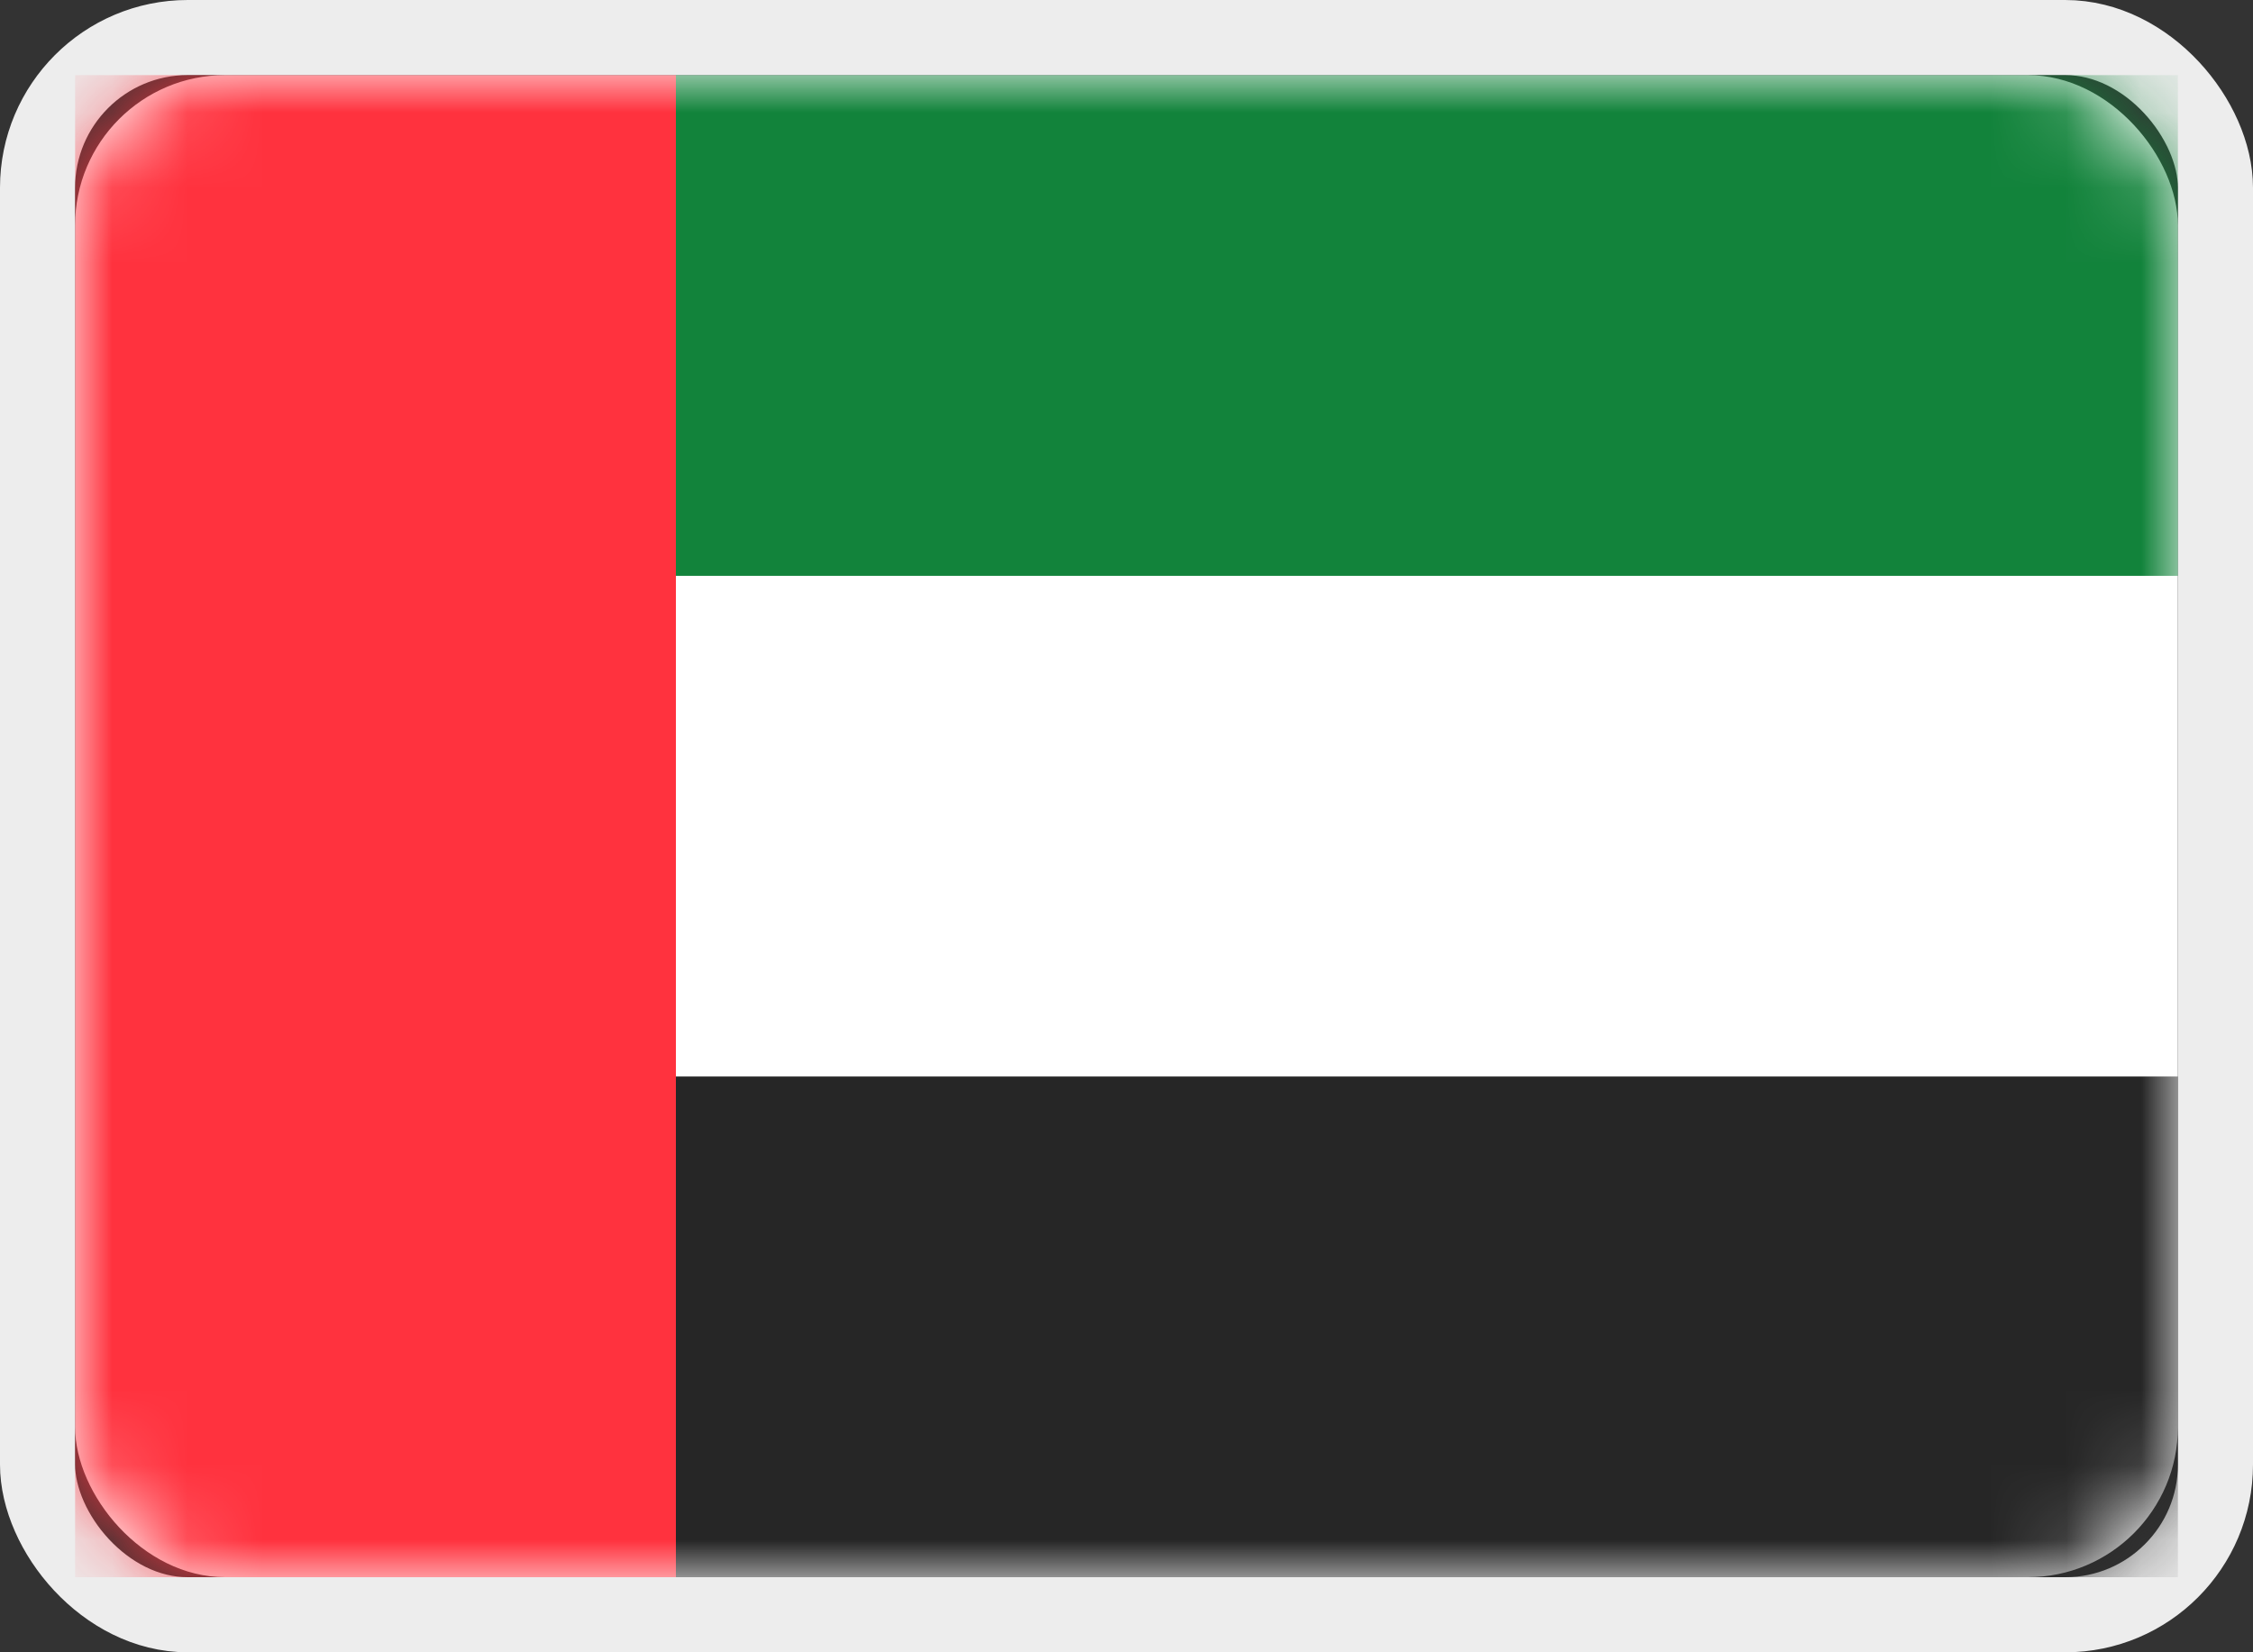
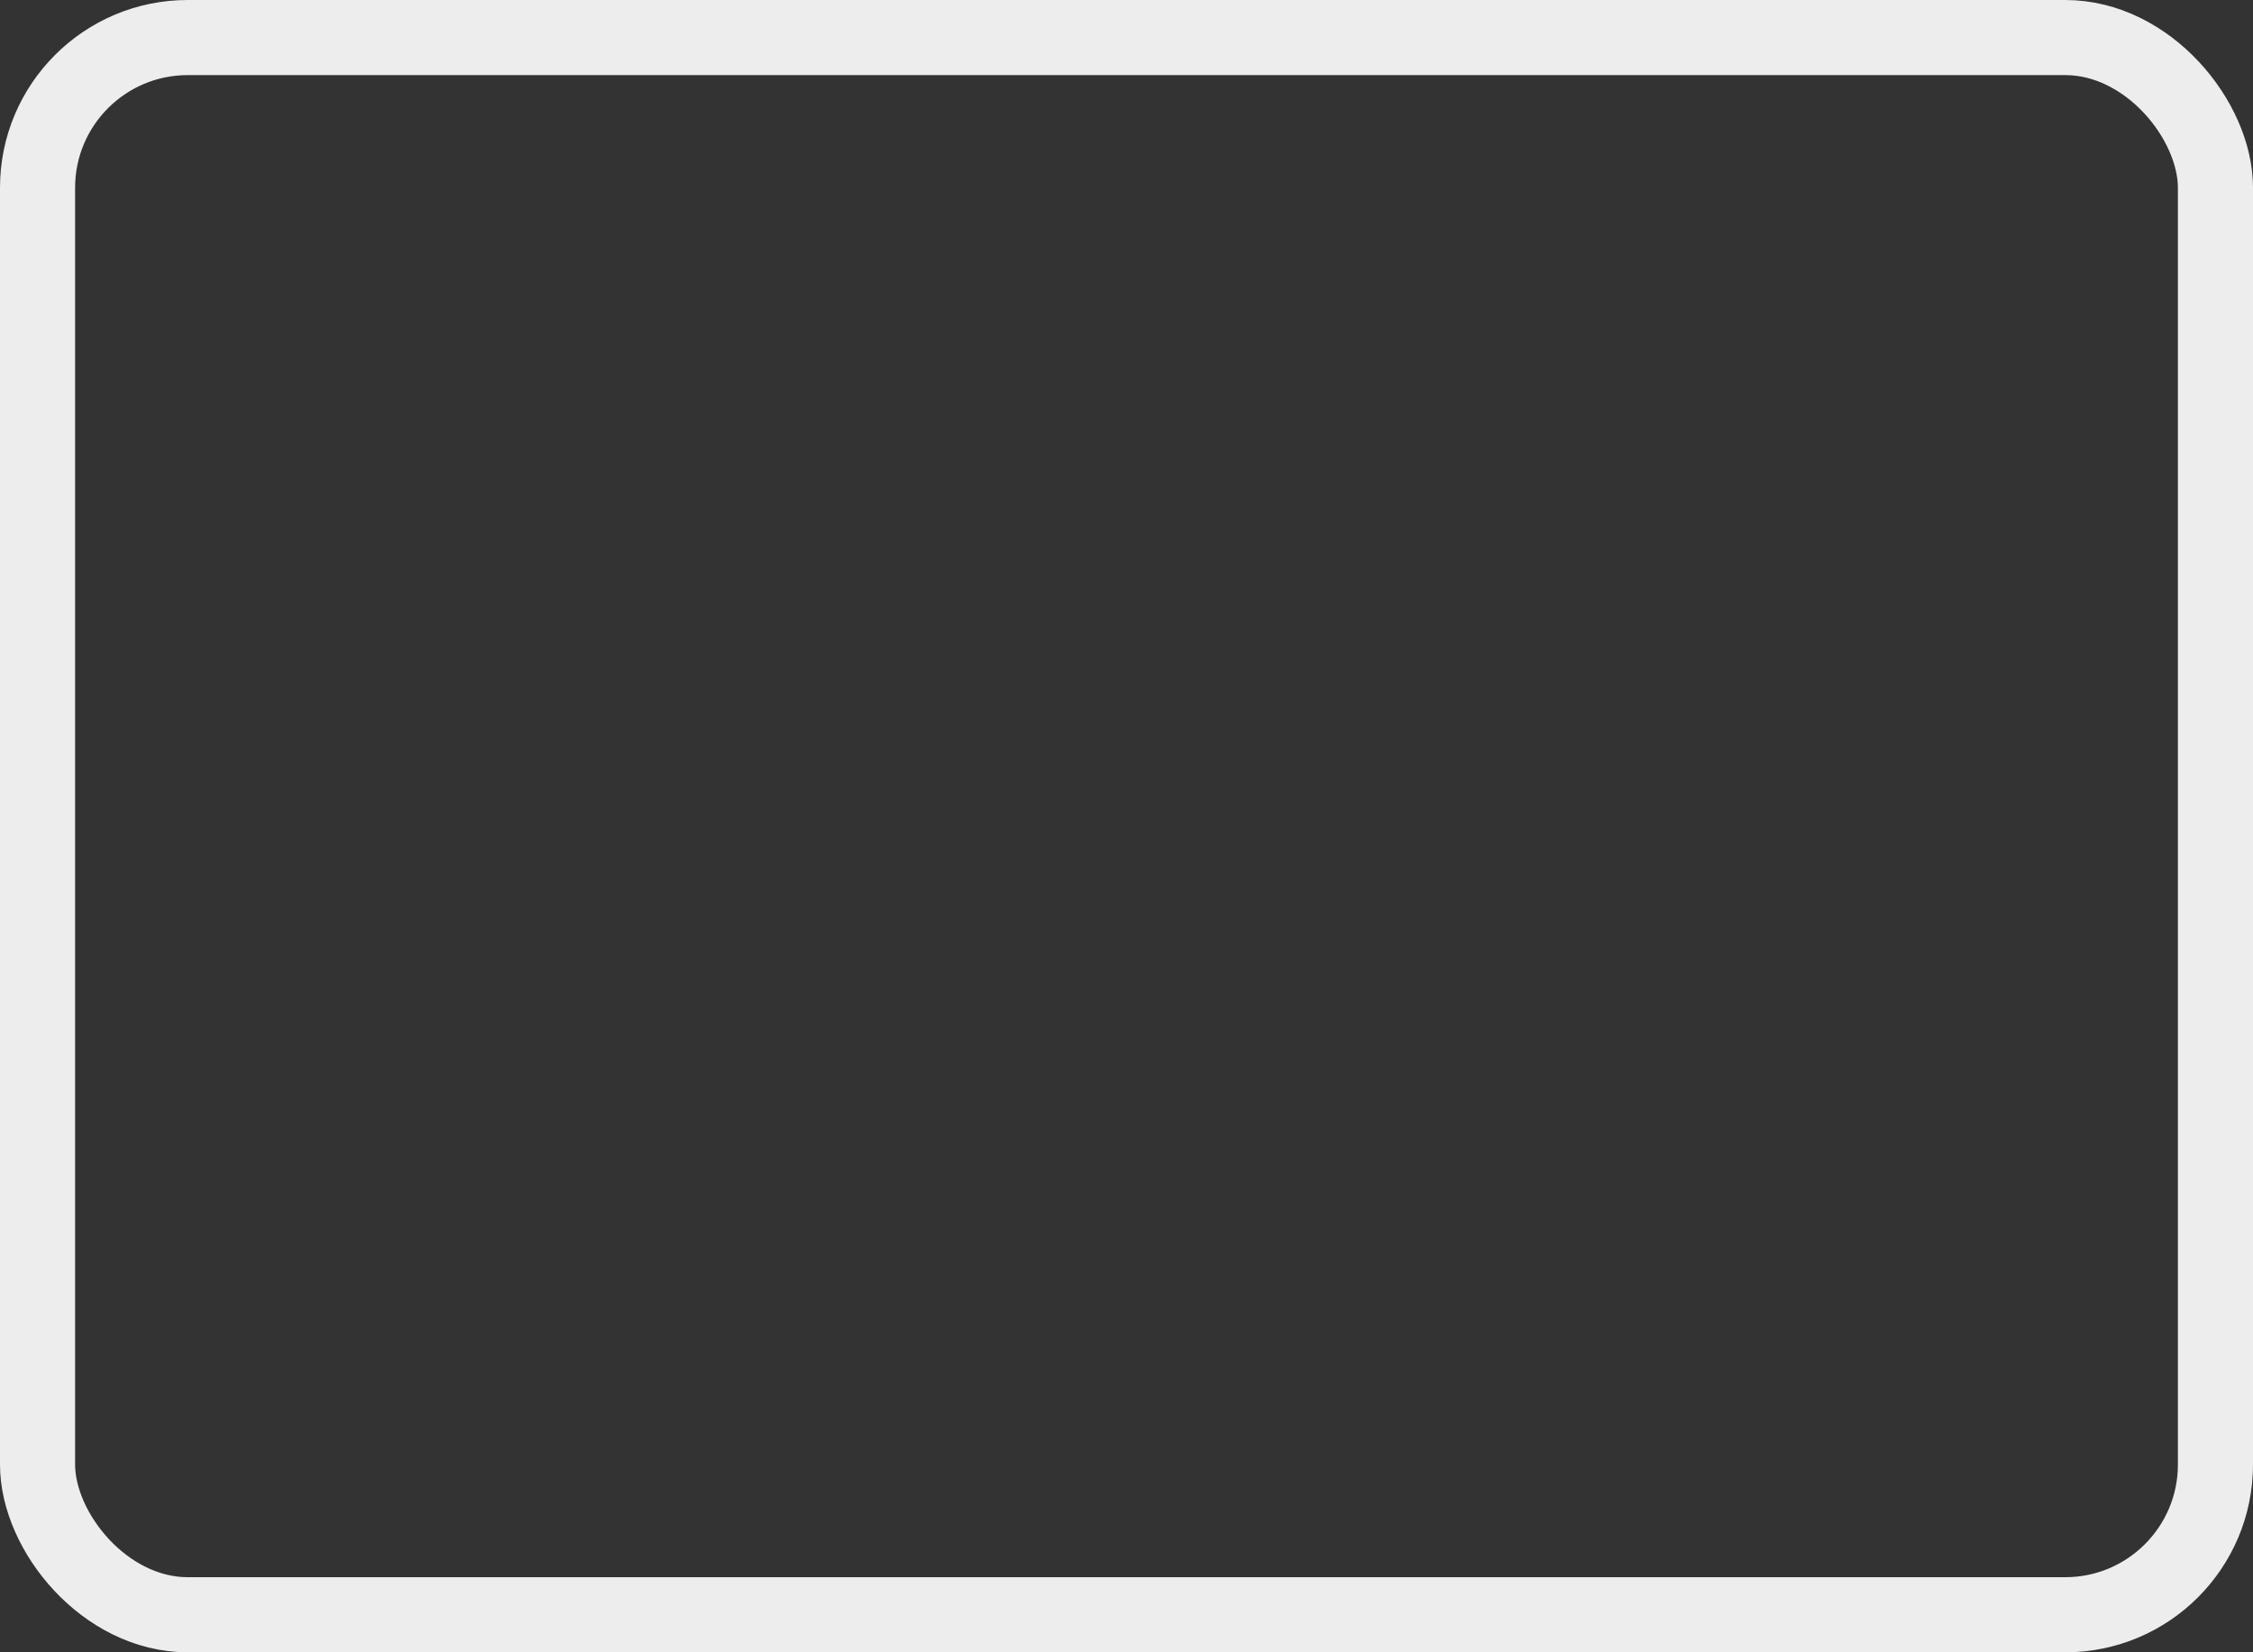
<svg xmlns="http://www.w3.org/2000/svg" xmlns:xlink="http://www.w3.org/1999/xlink" width="30" height="22" viewBox="0 0 30 22">
  <rect x="0" y="0" width="30" height="22" fill="#333333" stroke="none" />
  <defs>
-     <rect id="a" width="28" height="20" rx="2" />
-   </defs>
+     </defs>
  <g fill="none" fill-rule="evenodd" transform="translate(1 1)">
    <mask id="b" fill="#fff">
      <use xlink:href="#a" />
    </mask>
    <use fill="#FFF" xlink:href="#a" />
    <rect width="29" height="21" x="-.5" y="-.5" stroke="#EDEDED" rx="2" />
-     <path fill="#12833B" d="M8 0h20v6.667H8z" mask="url(#b)" />
-     <path fill="#262626" d="M8 13.333h20V20H8z" mask="url(#b)" />
-     <path fill="#FF323E" d="M0 0h8v20H0z" mask="url(#b)" />
+     <path fill="#FF323E" d="M0 0h8H0z" mask="url(#b)" />
  </g>
</svg>